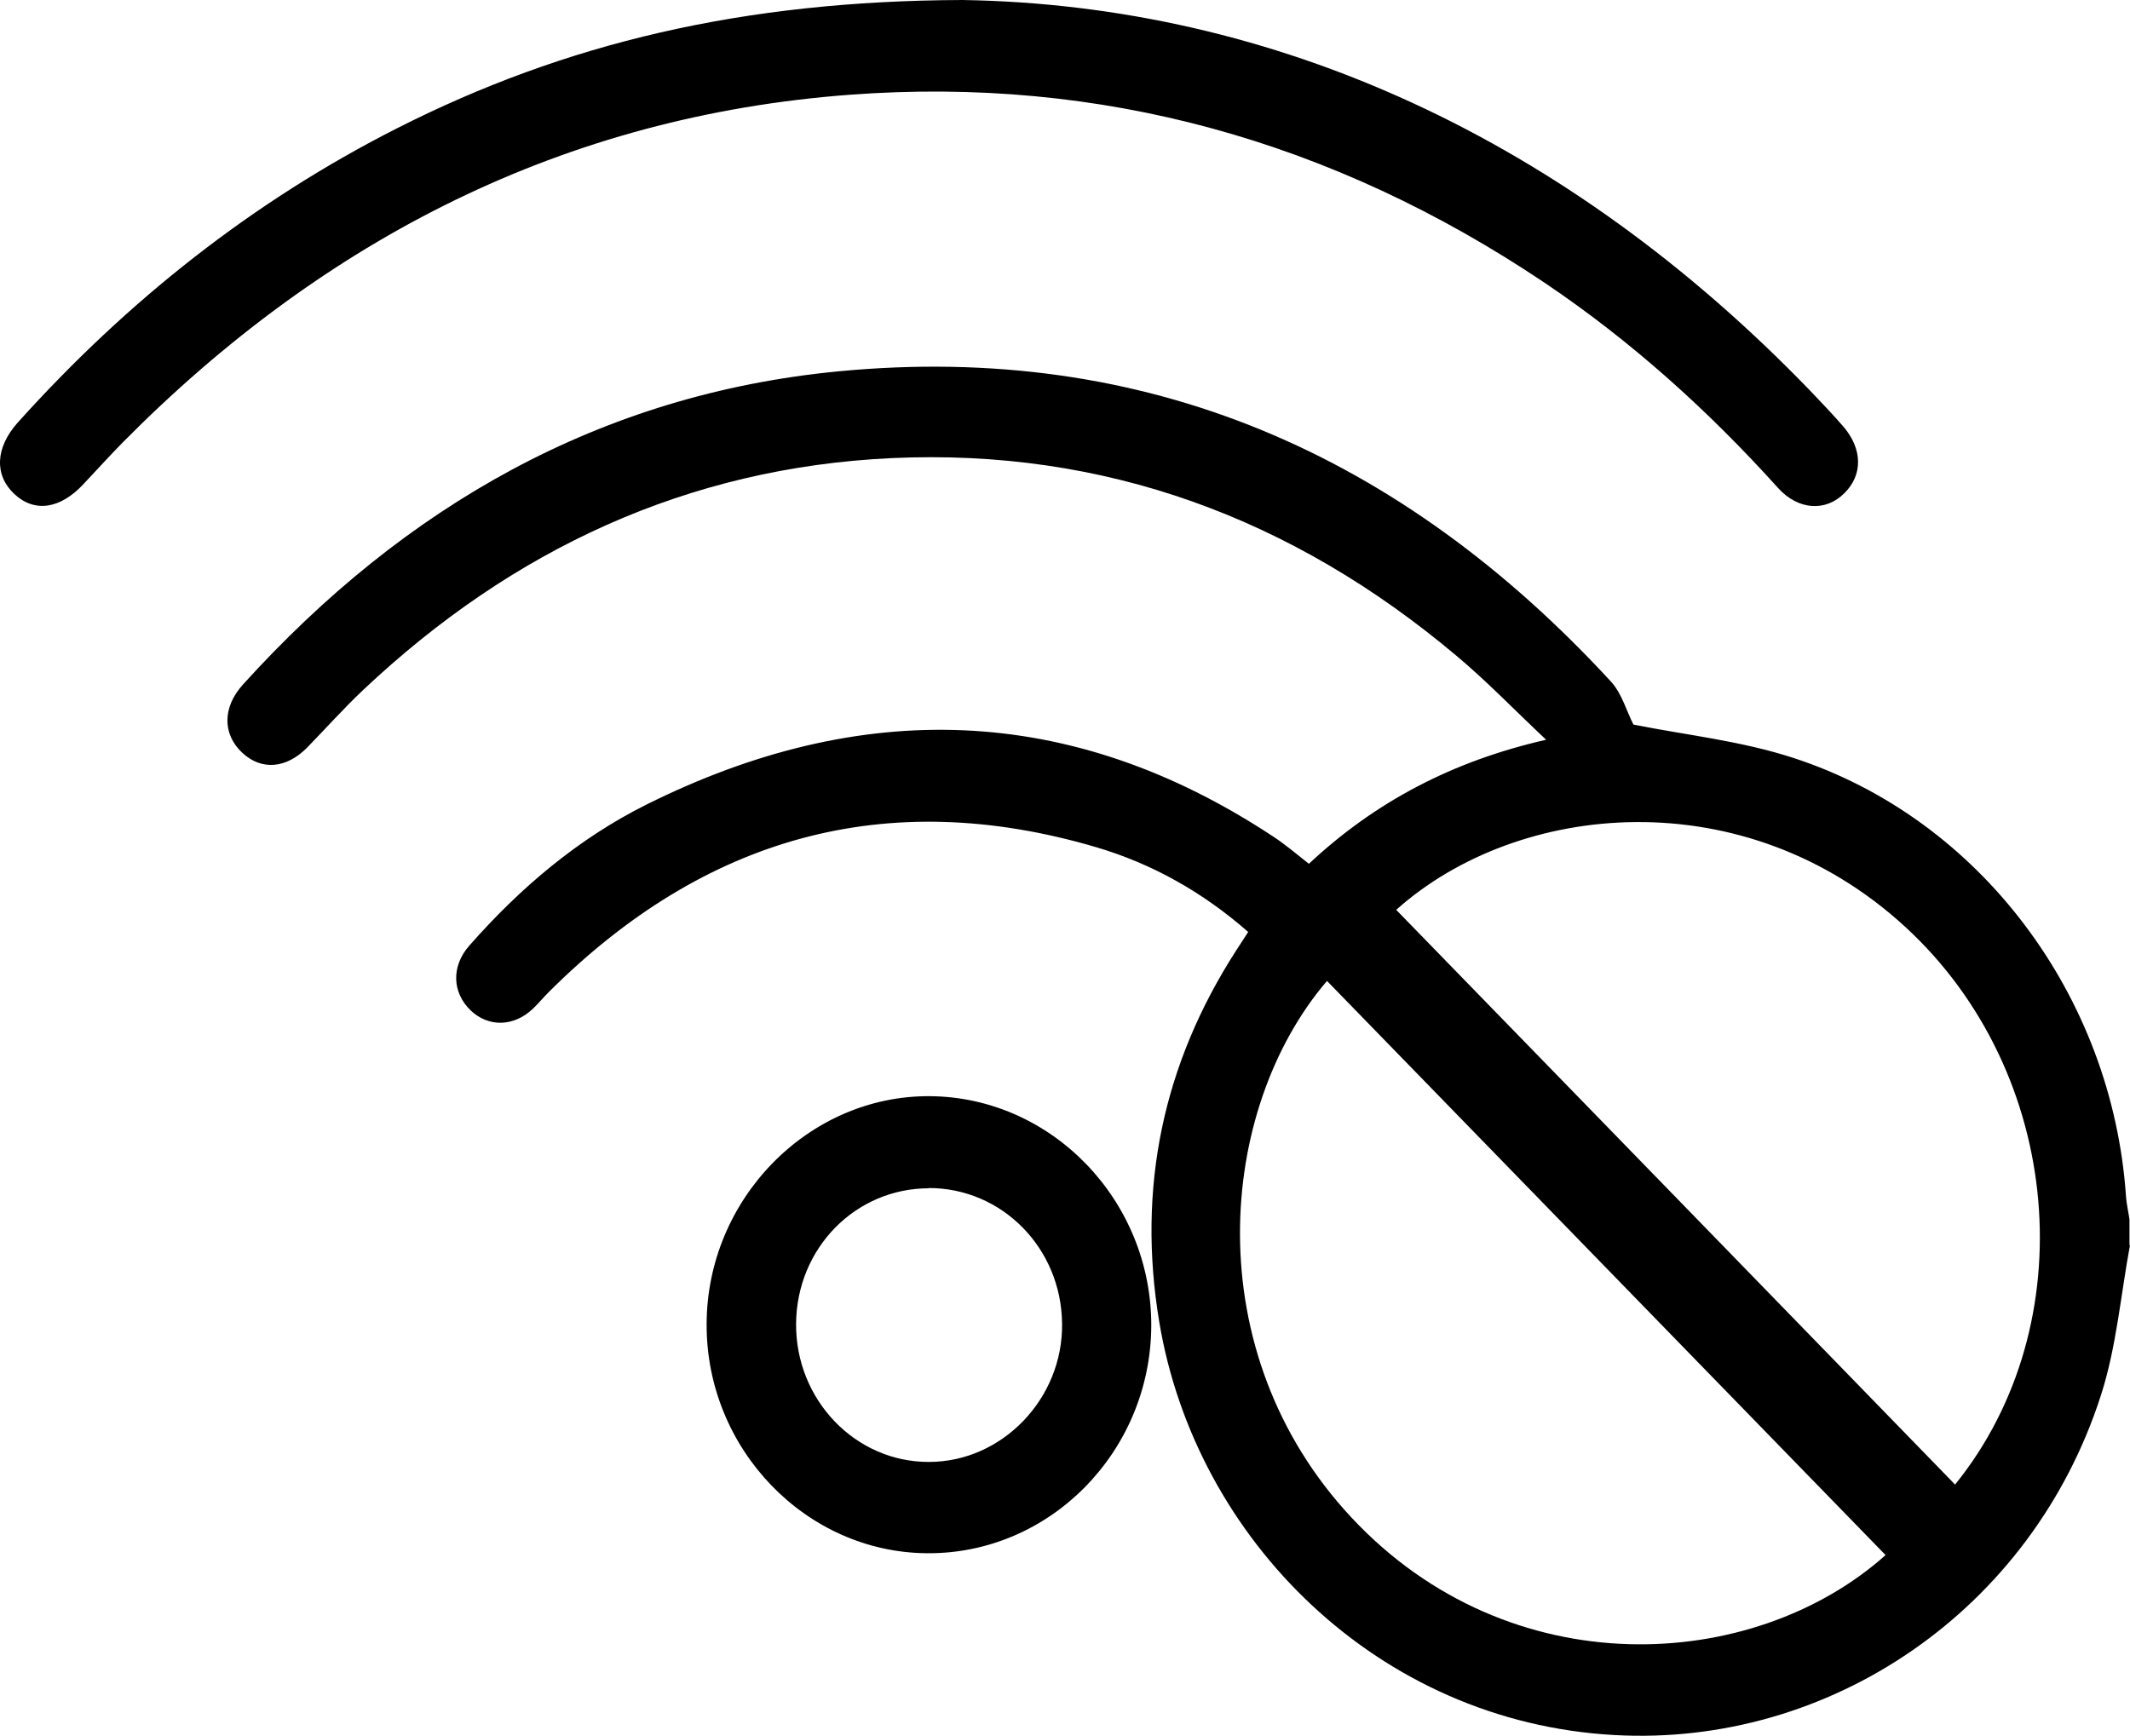
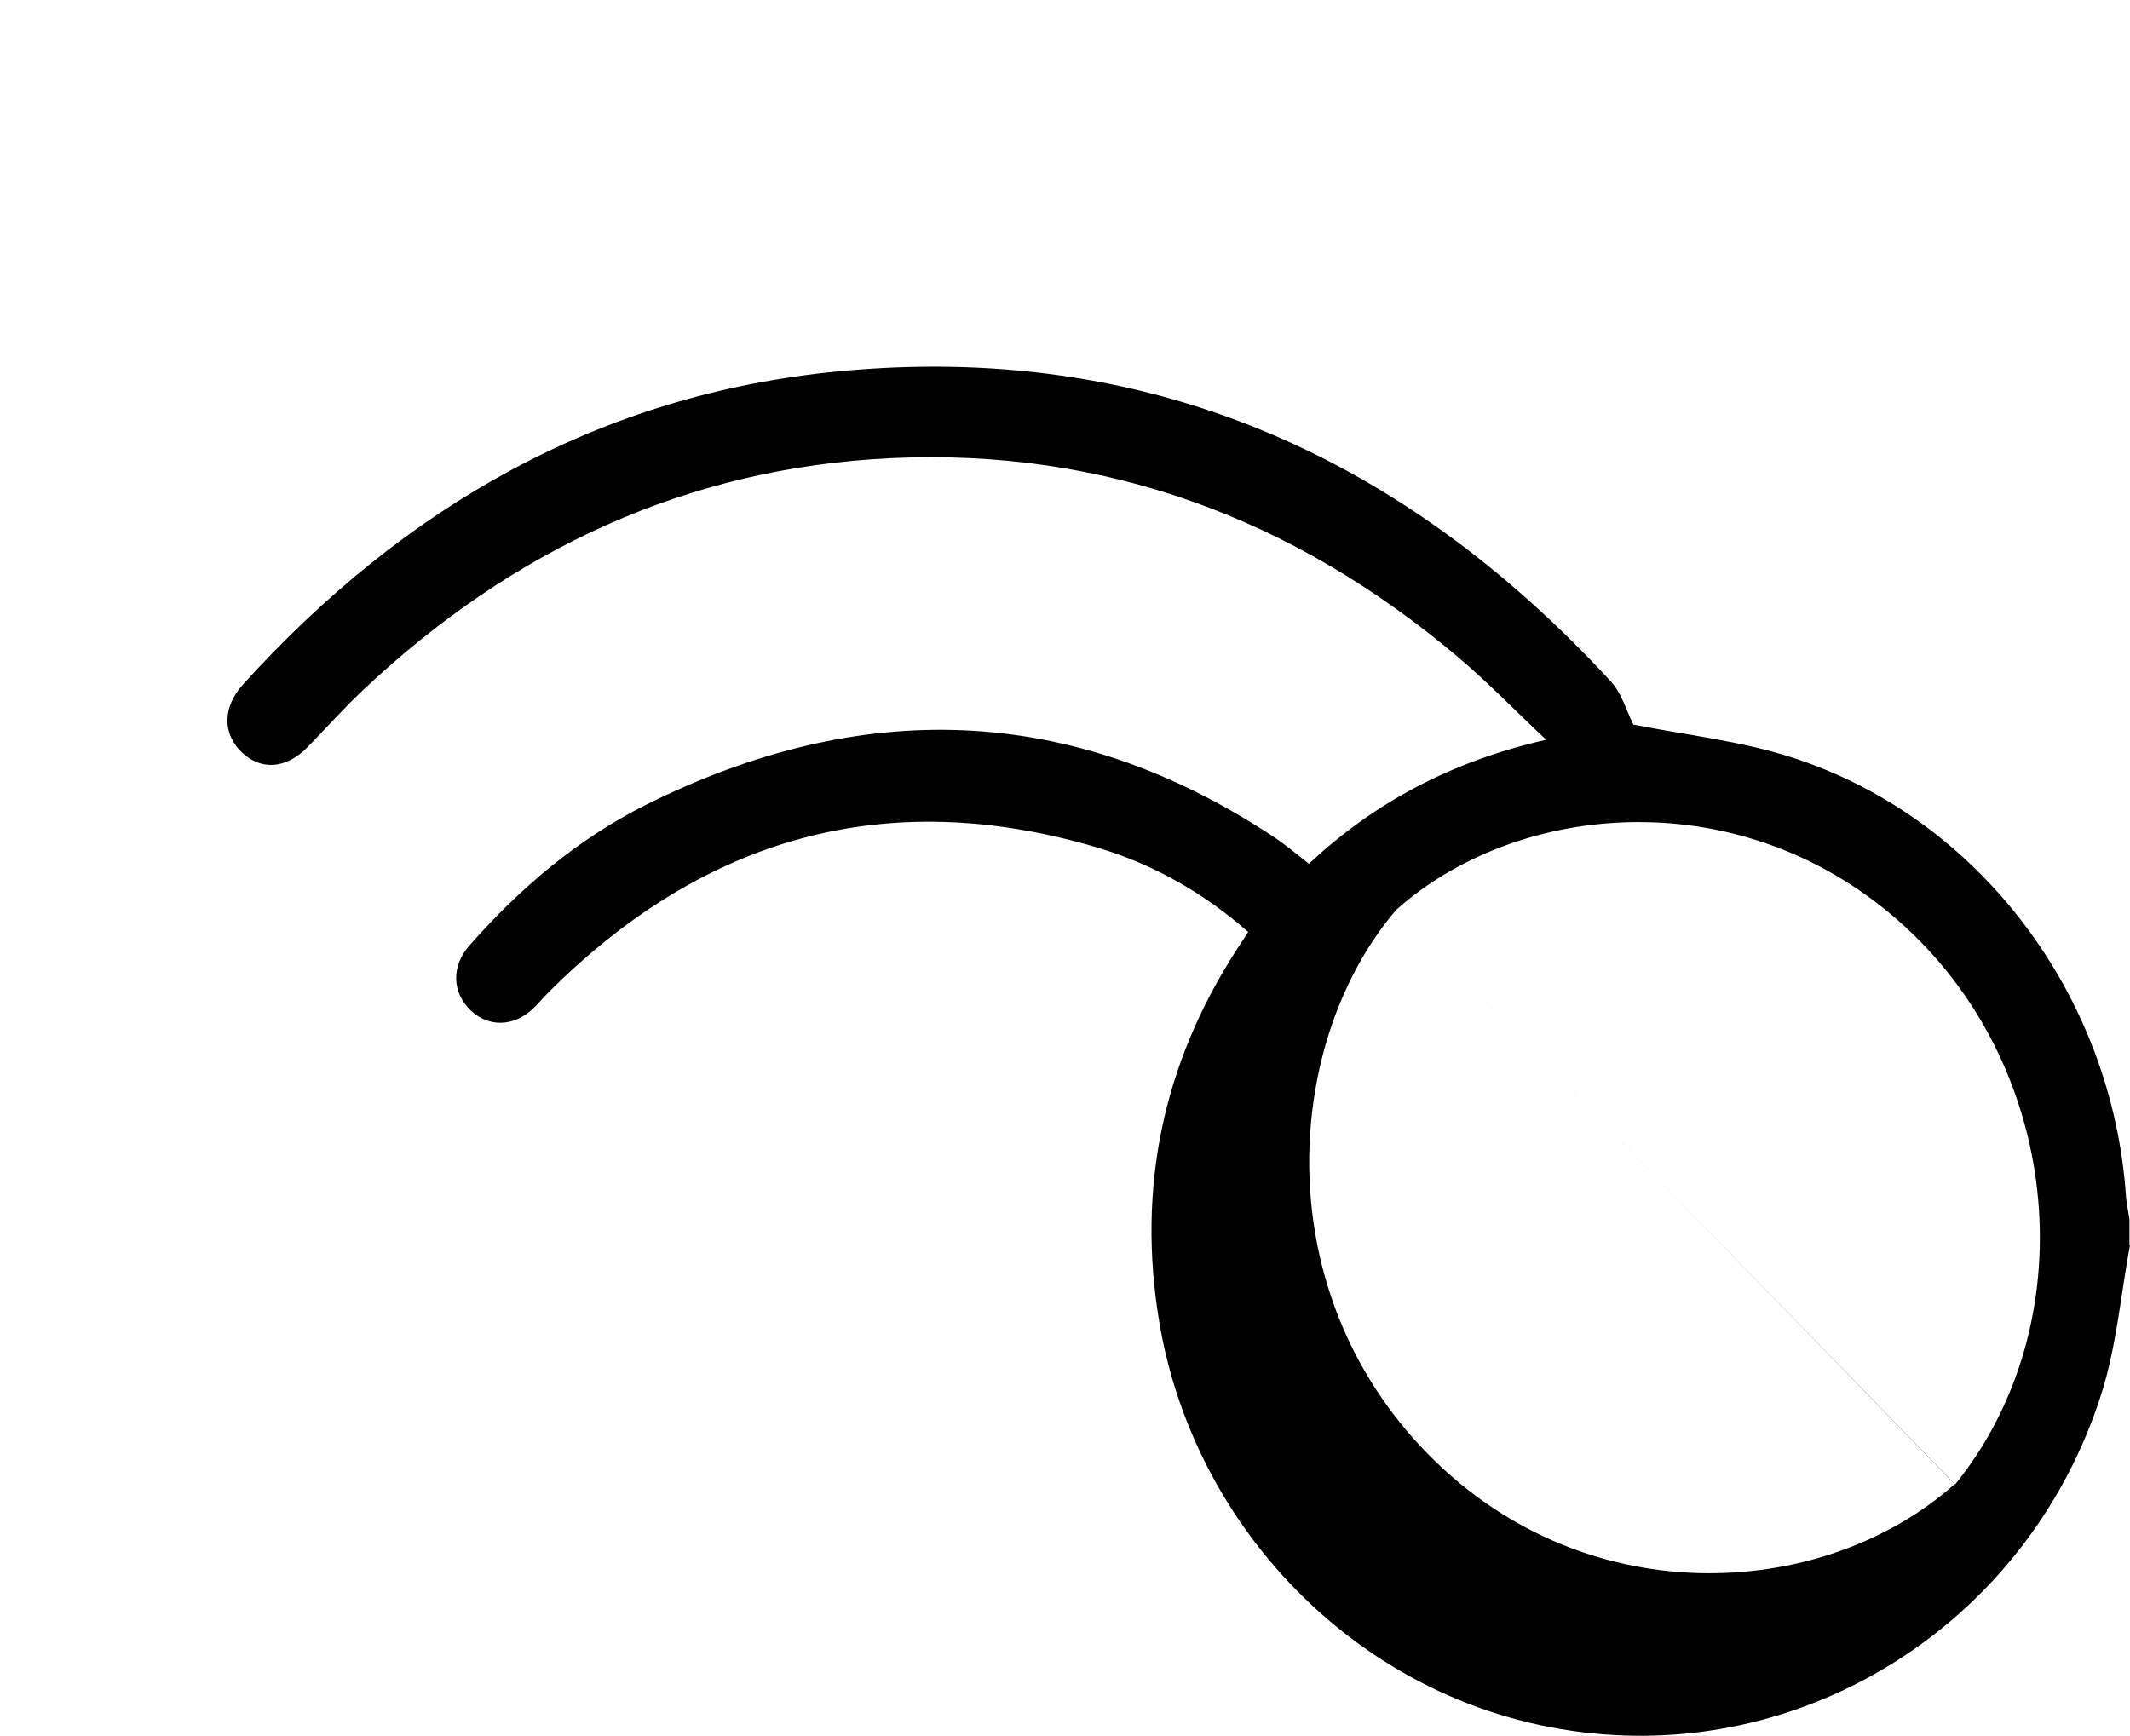
<svg xmlns="http://www.w3.org/2000/svg" id="Capa_1" data-name="Capa 1" version="1.1" viewBox="0 0 80 65.22">
  <defs>
    <style>
      .cls-1 {
        fill: #000;
        stroke-width: 0px;
      }
    </style>
  </defs>
-   <path class="cls-1" d="M80,46.77c-.35,1.89-.51,3.84-1.09,5.64-2.61,8.12-10.22,13.22-18.28,12.77-8.87-.49-15.73-7.35-17.09-15.52-.84-5.04.14-9.68,2.88-13.94.14-.22.29-.44.46-.71-1.71-1.5-3.62-2.57-5.73-3.19-7.87-2.31-14.7-.38-20.54,5.45-.21.21-.39.43-.6.63-.72.68-1.67.69-2.33.06-.7-.67-.74-1.66-.05-2.44,1.91-2.17,4.08-4.01,6.64-5.29,8.04-4.01,15.92-3.84,23.54,1.19.46.3.88.66,1.35,1.03,2.49-2.33,5.4-3.86,8.91-4.66-1.21-1.14-2.23-2.2-3.35-3.14-6.17-5.2-13.24-7.81-21.24-7.44-7.64.36-14.22,3.41-19.84,8.71-.73.69-1.4,1.44-2.1,2.16-.79.8-1.72.87-2.44.2-.74-.69-.76-1.7.03-2.57,6.07-6.7,13.42-10.9,22.36-11.76,11.54-1.11,21.13,3.09,29.02,11.66.41.45.59,1.13.84,1.61,1.95.39,4.04.61,6,1.25,7.01,2.28,11.99,8.94,12.5,16.48.02.29.09.57.13.86v.97ZM52.44,34.18c7,7.19,14,14.4,20.99,21.59,4.87-6.02,4.08-15.47-1.86-20.94-6.05-5.57-14.56-4.74-19.13-.65ZM49.84,36.85c-4.13,4.83-4.89,13.94.92,20.16,5.94,6.36,15.08,5.85,20.06,1.41-6.99-7.19-13.99-14.38-20.98-21.57Z" />
-   <path class="cls-1" d="M36.15,0c11.75.19,22.72,5.23,31.84,14.68.42.44.84.88,1.24,1.34.73.85.74,1.82.04,2.51-.7.7-1.73.64-2.49-.2-2.63-2.92-5.53-5.53-8.77-7.71-7.94-5.33-16.65-7.77-26.1-7.06-10.68.8-19.7,5.38-27.3,13.06-.5.51-.98,1.04-1.47,1.56-.87.94-1.84,1.09-2.6.38-.76-.71-.72-1.74.13-2.69C4.78,11.3,9.5,7.56,14.93,4.81,21.23,1.62,27.89.03,36.15,0Z" />
-   <path class="cls-1" d="M34.82,58.35c-4.55-.03-8.29-3.91-8.28-8.59,0-4.71,3.82-8.61,8.38-8.58,4.59.03,8.34,3.93,8.32,8.64-.03,4.72-3.81,8.56-8.41,8.53ZM34.89,44.64c-2.76,0-4.97,2.25-4.99,5.09-.02,2.86,2.23,5.2,4.99,5.19,2.75,0,5.04-2.38,5-5.2-.03-2.83-2.25-5.09-5.01-5.09Z" />
+   <path class="cls-1" d="M80,46.77c-.35,1.89-.51,3.84-1.09,5.64-2.61,8.12-10.22,13.22-18.28,12.77-8.87-.49-15.73-7.35-17.09-15.52-.84-5.04.14-9.68,2.88-13.94.14-.22.29-.44.46-.71-1.71-1.5-3.62-2.57-5.73-3.19-7.87-2.31-14.7-.38-20.54,5.45-.21.21-.39.43-.6.63-.72.68-1.67.69-2.33.06-.7-.67-.74-1.66-.05-2.44,1.91-2.17,4.08-4.01,6.64-5.29,8.04-4.01,15.92-3.84,23.54,1.19.46.3.88.66,1.35,1.03,2.49-2.33,5.4-3.86,8.91-4.66-1.21-1.14-2.23-2.2-3.35-3.14-6.17-5.2-13.24-7.81-21.24-7.44-7.64.36-14.22,3.41-19.84,8.71-.73.69-1.4,1.44-2.1,2.16-.79.8-1.72.87-2.44.2-.74-.69-.76-1.7.03-2.57,6.07-6.7,13.42-10.9,22.36-11.76,11.54-1.11,21.13,3.09,29.02,11.66.41.45.59,1.13.84,1.61,1.95.39,4.04.61,6,1.25,7.01,2.28,11.99,8.94,12.5,16.48.02.29.09.57.13.86v.97ZM52.44,34.18c7,7.19,14,14.4,20.99,21.59,4.87-6.02,4.08-15.47-1.86-20.94-6.05-5.57-14.56-4.74-19.13-.65Zc-4.13,4.83-4.89,13.94.92,20.16,5.94,6.36,15.08,5.85,20.06,1.41-6.99-7.19-13.99-14.38-20.98-21.57Z" />
</svg>